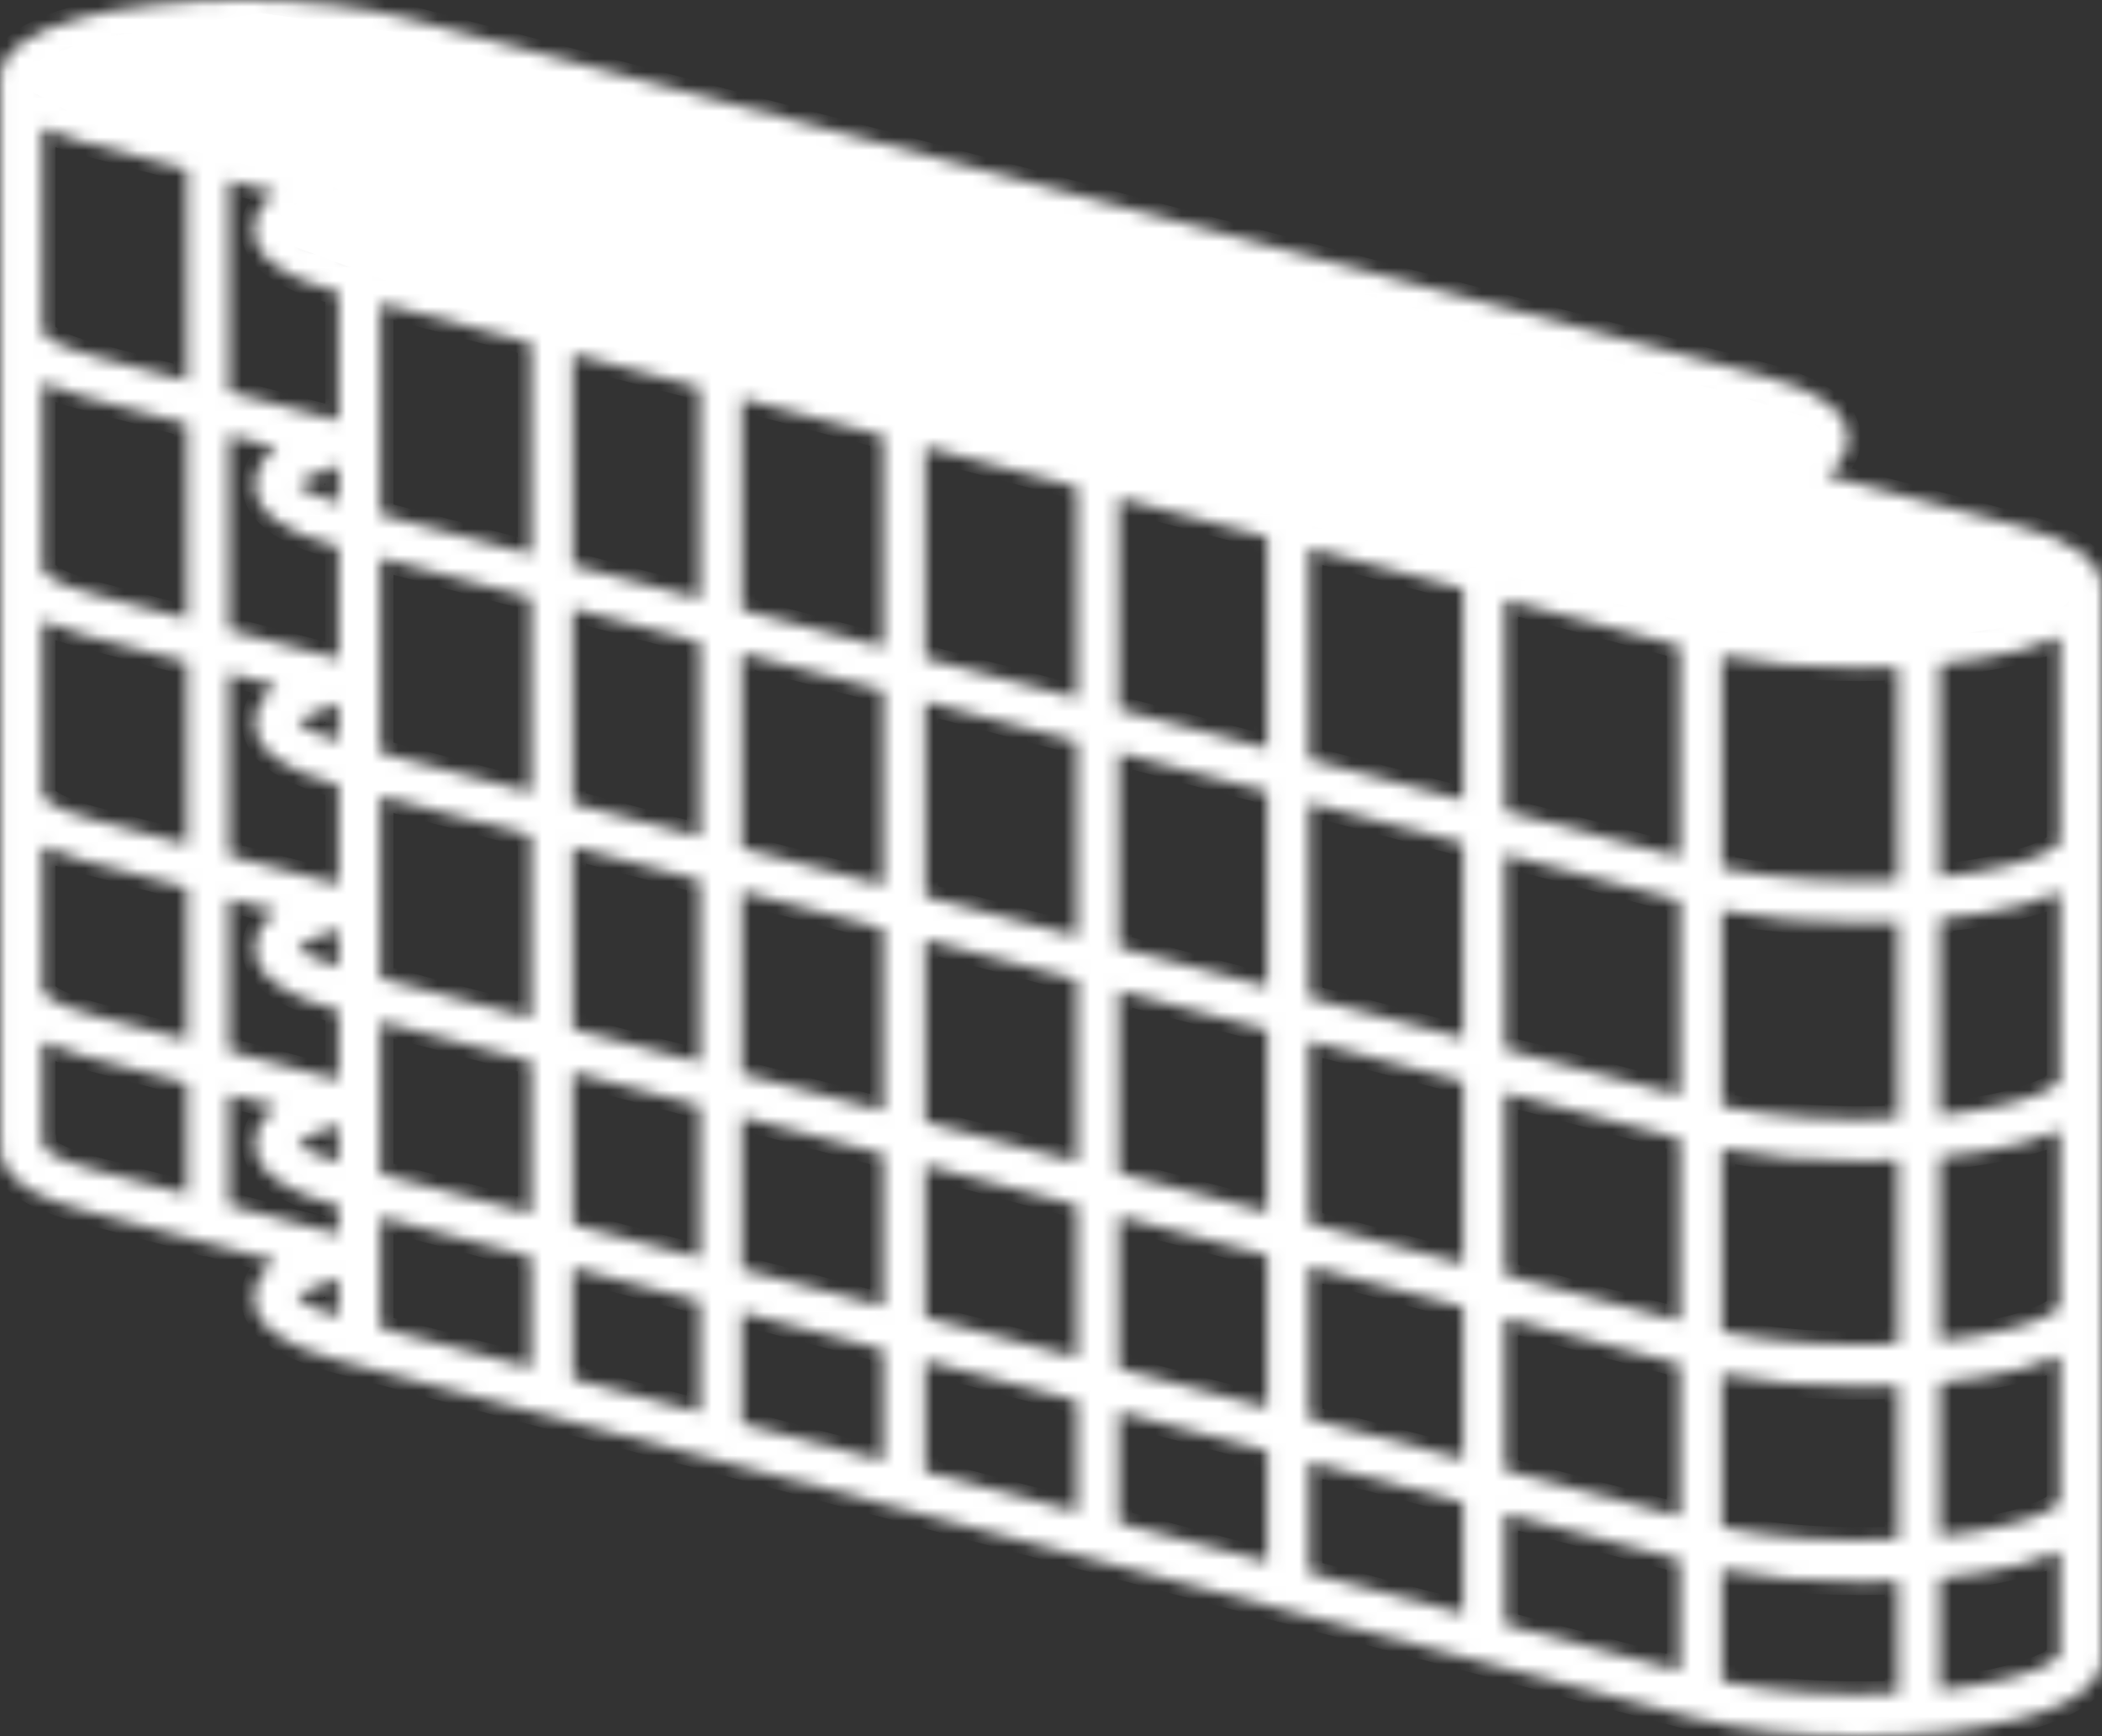
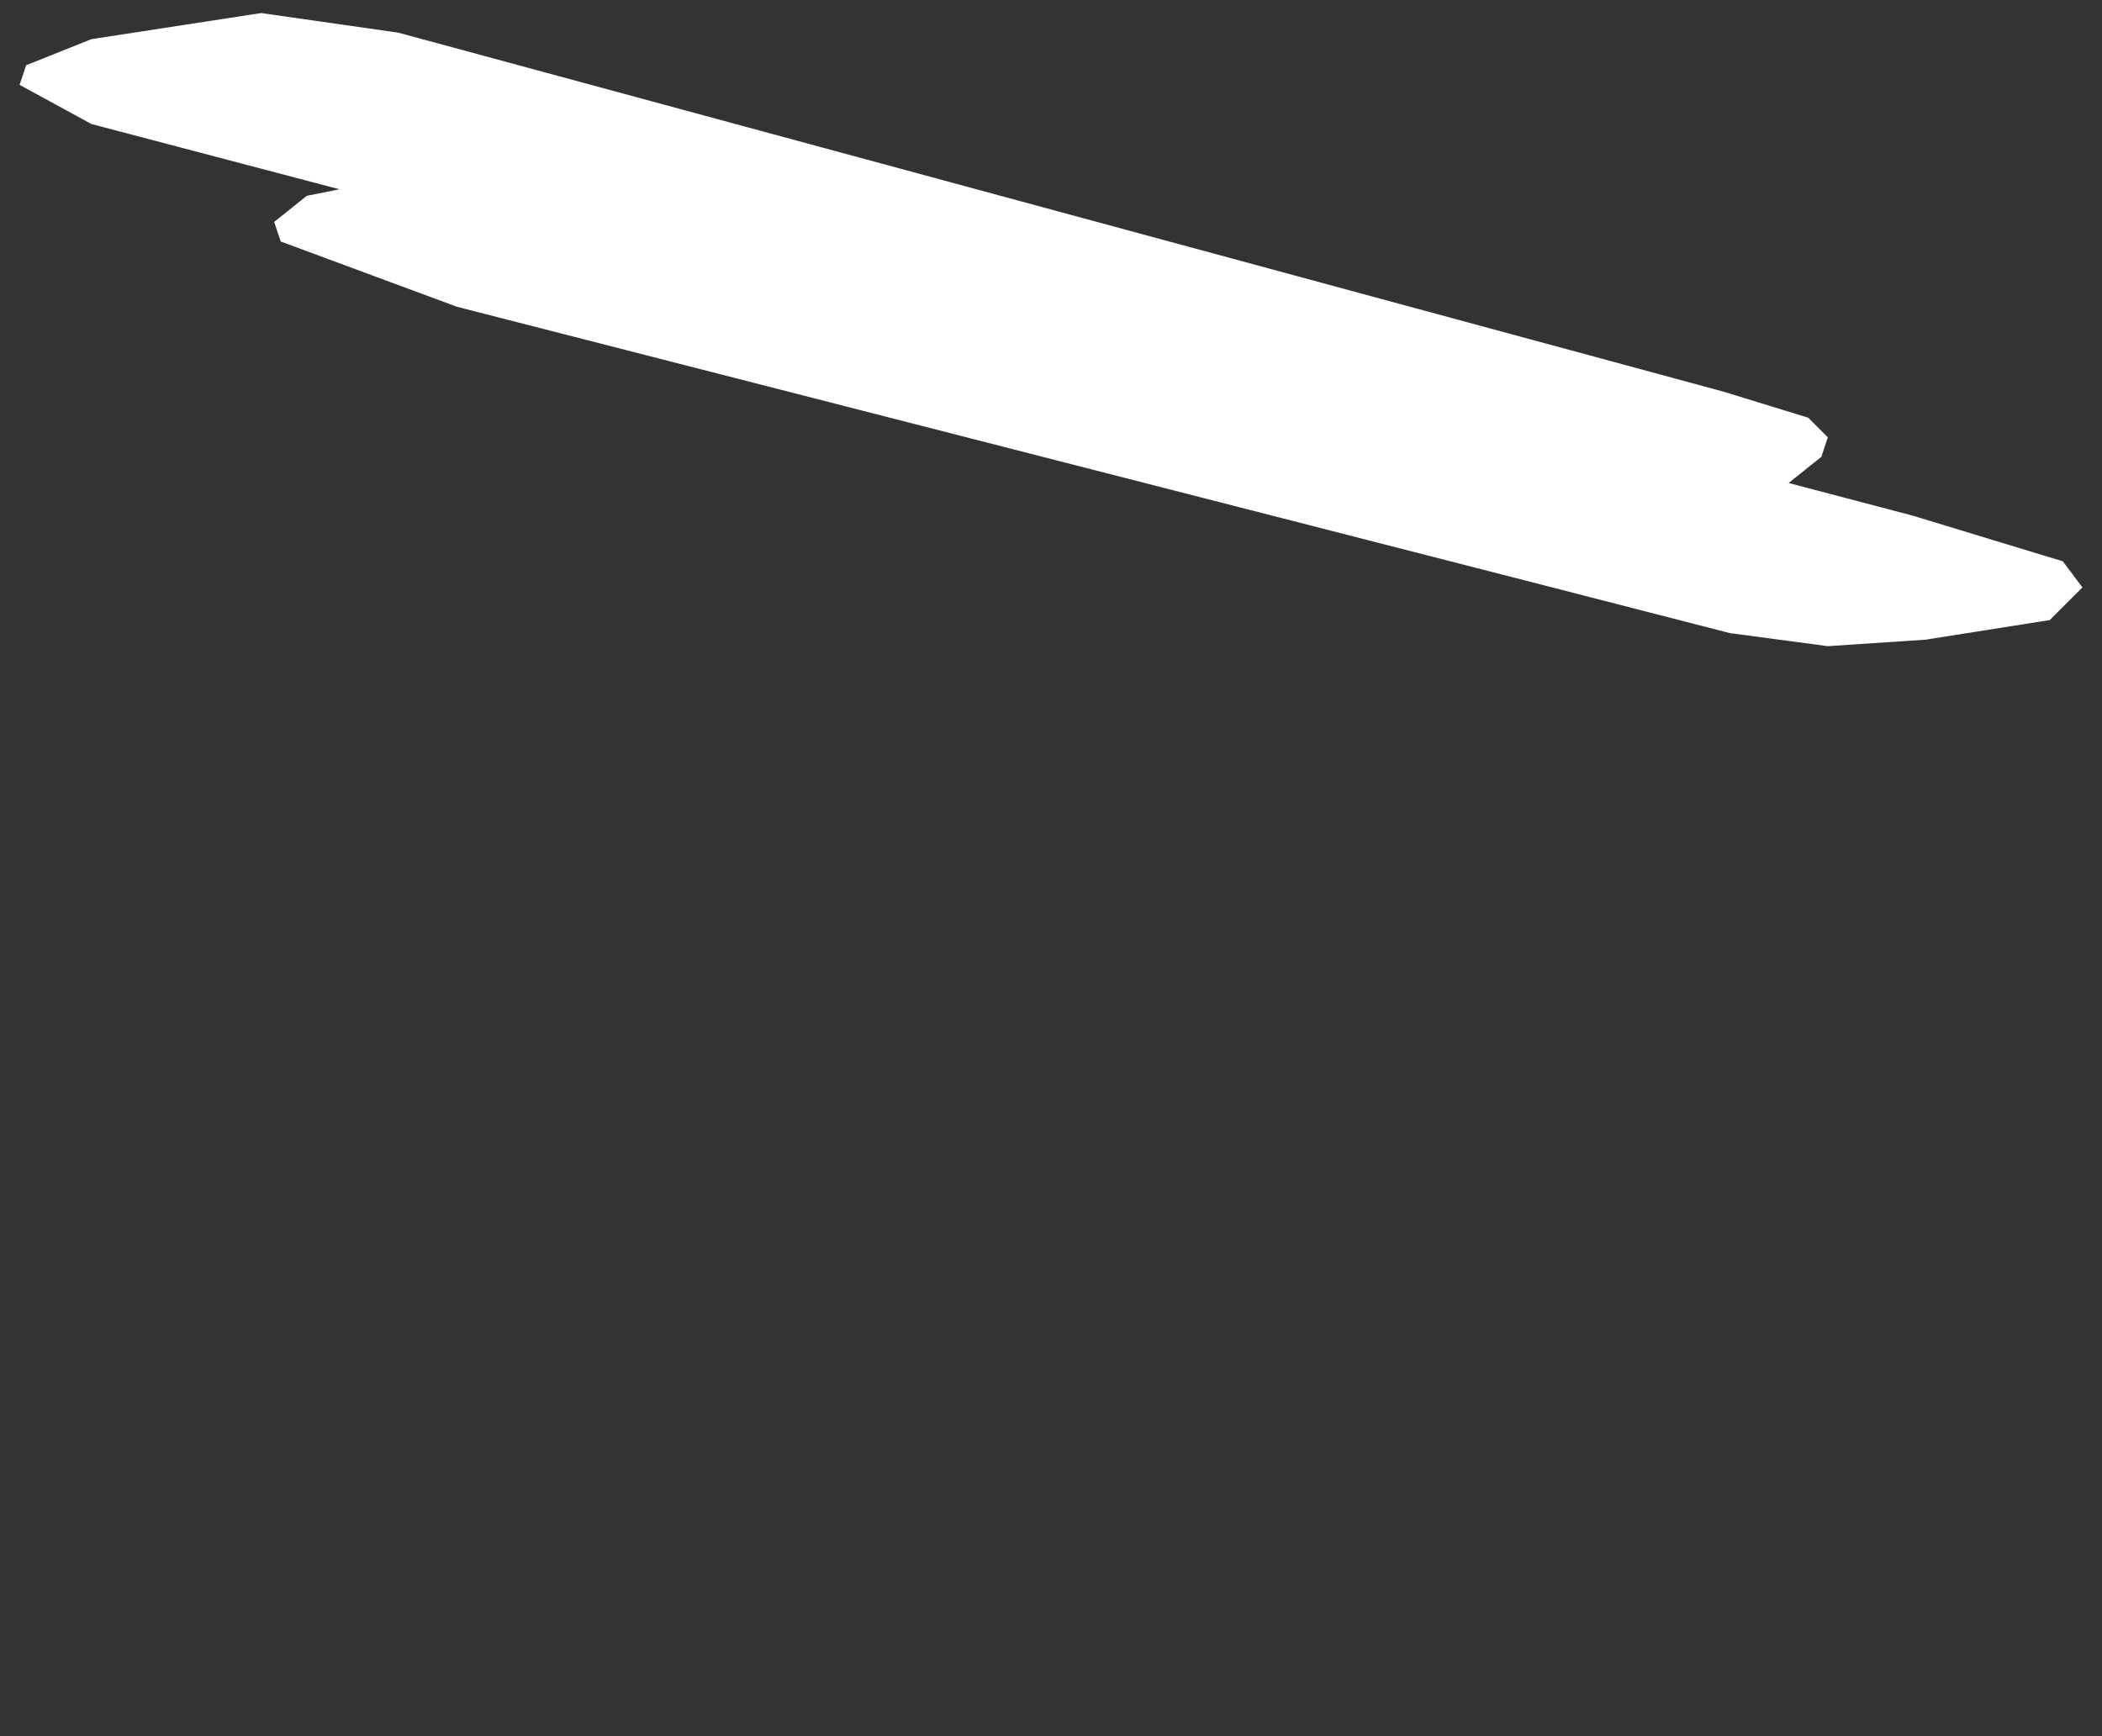
<svg xmlns="http://www.w3.org/2000/svg" width="161" height="133" viewBox="0 0 161 133" fill="none">
  <rect x="0" y="0" width="161" height="133" fill="#333333" stroke="none" />
  <mask id="path-1-inside-1_948_2857" fill="white">
-     <path d="M160.984 126.665C160.984 126.66 160.987 126.657 160.987 126.652V45.161C160.987 45.136 160.997 45.113 160.997 45.089C160.997 43.024 158.897 41.423 154.758 40.333L139.895 36.413C140.991 35.607 141.542 34.671 141.542 33.611C141.54 31.545 139.442 29.945 135.303 28.855L31.134 1.383C27.755 0.492 23.295 0 18.578 0C13.902 0 9.491 0.484 6.161 1.362C2.072 2.443 0 4.03 0 6.083C0 6.133 0.016 6.179 0.019 6.228V87.347C0.019 87.393 0.043 87.435 0.047 87.48C-0.043 88.052 0.032 88.638 0.295 89.184C1.008 90.667 2.951 91.81 6.237 92.677L15.152 95.028C15.383 95.155 15.636 95.248 15.919 95.248C15.934 95.248 15.945 95.24 15.958 95.24L21.105 96.597C20.006 97.404 19.453 98.342 19.453 99.403C19.453 101.466 21.554 103.068 25.694 104.159L41.575 108.347C41.715 108.414 41.871 108.443 42.029 108.466L54.516 111.759C54.656 111.825 54.81 111.854 54.966 111.878L68.572 115.465C68.675 115.512 68.793 115.528 68.907 115.554L97.993 123.224C98.104 123.275 98.23 123.294 98.355 123.32L129.858 131.627C133.326 132.542 137.874 133 142.414 133C146.919 133 151.414 132.548 154.832 131.644C160.113 130.254 161.15 128.236 160.984 126.665ZM25.694 22.319L25.918 22.378V32.216L17.529 30.003V13.819L21.104 14.761C20.007 15.567 19.455 16.503 19.455 17.564C19.453 19.628 21.553 21.228 25.694 22.319ZM25.773 41.851L25.918 41.889V50.461L17.529 48.249V33.33L21.183 34.293C20.086 35.099 19.534 36.035 19.534 37.096C19.532 39.159 21.632 40.76 25.773 41.851ZM157.767 82.868C157.503 83.138 156.637 83.806 154.091 84.478C152.472 84.904 150.595 85.221 148.59 85.431V70.402C150.899 70.178 153.064 69.828 154.913 69.341C156.022 69.048 156.962 68.718 157.767 68.358V82.868ZM145.37 85.669C140.7 85.886 135.734 85.57 131.882 84.722V69.755C135.023 70.376 138.76 70.691 142.501 70.691C143.462 70.691 144.42 70.665 145.37 70.625V85.669ZM25.918 56.794C23.849 56.176 23.081 55.591 22.836 55.34C23.079 55.092 23.85 54.51 25.918 53.899V56.794ZM29.137 60.982L40.652 64.02V77.975L29.137 74.938V60.982ZM43.872 64.869L53.593 67.432V81.387L43.872 78.824V64.869ZM56.813 68.281L67.635 71.133V85.089L56.813 82.236V68.281ZM70.855 71.984L82.476 75.047V89.003L70.855 85.939V71.984ZM85.696 75.898L97.061 78.895V92.849L85.696 89.853V75.898ZM100.279 79.742L112.061 82.851V96.806L100.279 93.698V79.742ZM115.281 83.698L128.662 87.226V101.183L115.281 97.655V83.698ZM128.662 83.901L115.281 80.374V65.454L128.662 68.982V83.901ZM112.061 79.525L100.279 76.417V61.498L112.061 64.607V79.525ZM97.059 75.568L85.695 72.571V57.652L97.059 60.649V75.568ZM82.476 71.724L70.855 68.659V53.74L82.476 56.803V71.724ZM67.635 67.808L56.813 64.956V50.037L67.635 52.889V67.808ZM53.593 64.106L43.872 61.543V46.625L53.593 49.188V64.106ZM40.652 60.694L29.137 57.657V42.738L40.652 45.776V60.694ZM25.918 38.548C23.849 37.93 23.081 37.345 22.836 37.094C23.079 36.847 23.85 36.264 25.918 35.654V38.548ZM14.309 47.4L7.137 45.509C3.874 44.647 3.305 43.782 3.283 43.746C3.271 43.727 3.251 43.718 3.239 43.7V29.302C4.088 29.698 5.107 30.055 6.316 30.373L14.309 32.481V47.4ZM3.239 47.546C4.088 47.942 5.107 48.299 6.316 48.617L14.309 50.725V64.681L7.137 62.79C3.874 61.928 3.305 61.063 3.283 61.027C3.271 61.008 3.251 60.998 3.239 60.981V47.546ZM17.529 51.574L21.183 52.537C20.086 53.343 19.534 54.279 19.534 55.34C19.534 57.404 21.633 59.006 25.774 60.096L25.919 60.135V67.742L17.531 65.53V51.574H17.529ZM25.918 71.182V74.074C23.849 73.457 23.081 72.872 22.836 72.621C23.079 72.373 23.849 71.791 25.918 71.182ZM29.137 78.263L40.652 81.301V92.952L29.137 89.914V78.263ZM43.872 82.148L53.593 84.713V96.364L43.872 93.801V82.148ZM56.813 85.562L67.635 88.414V100.066L56.813 97.213V85.562ZM70.855 89.265L82.476 92.328V103.979L70.855 100.916V89.265ZM85.696 93.179L97.061 96.174V107.826L85.696 104.83V93.179ZM100.279 97.023L112.061 100.131V111.783L100.279 108.675V97.023ZM115.281 100.979L128.662 104.507V116.16L115.281 112.632V100.979ZM131.882 88.001C135.023 88.622 138.76 88.937 142.501 88.937C143.462 88.937 144.42 88.911 145.37 88.871V102.95C140.7 103.166 135.734 102.851 131.882 102.003V88.001ZM148.59 88.647C150.899 88.424 153.064 88.073 154.913 87.586C156.022 87.293 156.962 86.964 157.767 86.604V100.149C157.503 100.419 156.637 101.087 154.091 101.759C152.472 102.185 150.595 102.502 148.59 102.712V88.647ZM157.767 64.623C157.503 64.893 156.637 65.56 154.091 66.232C152.472 66.658 150.595 66.975 148.59 67.186V50.871C150.9 50.641 153.029 50.286 154.835 49.81C155.975 49.509 156.943 49.165 157.767 48.786V64.623ZM145.37 67.425C140.7 67.642 135.734 67.326 131.882 66.478V50.243C134.934 50.842 138.586 51.172 142.419 51.172C143.419 51.172 144.403 51.145 145.37 51.103V67.425ZM128.662 65.657L115.281 62.129V45.944L128.662 49.472V65.657ZM112.061 61.28L100.279 58.172V41.987L112.061 45.096V61.28ZM97.059 57.322L85.695 54.325V38.143L97.059 41.14V57.322ZM82.476 53.478L70.855 50.413V34.229L82.476 37.294V53.478ZM67.635 49.564L56.813 46.712V30.526L67.635 33.38V49.564ZM53.593 45.861L43.872 43.298V27.114L53.593 29.677V45.861ZM40.652 42.449L29.137 39.411V23.227L40.652 26.265V42.449ZM14.309 29.154L7.137 27.263C3.874 26.401 3.305 25.536 3.283 25.501C3.271 25.482 3.251 25.472 3.239 25.454V9.793C4.08 10.182 5.07 10.534 6.237 10.842L14.309 12.972V29.154ZM3.239 64.827C4.088 65.222 5.107 65.579 6.316 65.898L14.309 68.006V79.659L7.137 77.766C3.874 76.904 3.305 76.039 3.283 76.004C3.271 75.985 3.251 75.975 3.239 75.957V64.827ZM17.529 68.855L21.183 69.818C20.086 70.624 19.534 71.559 19.534 72.621C19.534 74.685 21.633 76.287 25.774 77.377L25.919 77.416V82.719L17.531 80.506V68.855H17.529ZM25.918 86.16V89.053C23.849 88.435 23.081 87.85 22.836 87.601C23.079 87.35 23.849 86.766 25.918 86.16ZM29.137 93.241L40.652 96.279V104.777L29.137 101.739V93.241ZM43.872 97.126L53.593 99.691V108.189L43.872 105.626V97.126ZM56.813 100.54L67.635 103.392V111.891L56.813 109.038V100.54ZM70.855 104.243L82.476 107.306V115.804L70.855 112.741V104.243ZM85.696 108.155L97.061 111.151V119.649L85.696 116.653V108.155ZM100.279 112.002L112.061 115.11V123.606L100.279 120.5V112.002ZM115.281 115.957L128.662 119.485V127.983L115.281 124.455V115.957ZM131.882 105.282C135.023 105.902 138.76 106.218 142.501 106.218C143.462 106.218 144.42 106.192 145.37 106.152V117.927C140.7 118.142 135.734 117.826 131.882 116.98V105.282ZM148.59 105.928C150.899 105.705 153.064 105.354 154.913 104.867C156.022 104.574 156.962 104.245 157.767 103.884V115.126C157.503 115.396 156.637 116.063 154.091 116.735C152.472 117.163 150.595 117.48 148.59 117.689V105.928ZM6.982 4.472C10.053 3.663 14.171 3.216 18.578 3.216C23.026 3.216 27.193 3.669 30.313 4.491L134.482 31.96C137.08 32.645 137.969 33.332 138.238 33.607C137.971 33.878 137.096 34.549 134.558 35.219C133.852 35.406 133.36 36.044 133.36 36.774C133.36 37.504 133.852 38.143 134.559 38.329L153.937 43.439C156.535 44.124 157.424 44.811 157.693 45.086C157.426 45.358 156.551 46.028 154.013 46.699C150.941 47.508 146.824 47.955 142.419 47.955C137.971 47.955 133.802 47.501 130.682 46.679L26.515 19.21C23.916 18.525 23.026 17.84 22.757 17.564C23.024 17.292 23.902 16.622 26.441 15.951C27.148 15.764 27.64 15.126 27.64 14.396C27.64 13.666 27.148 13.028 26.441 12.841L7.058 7.731C4.46 7.046 3.571 6.361 3.302 6.085C3.569 5.813 4.445 5.142 6.982 4.472ZM3.26 87.876C3.362 87.552 3.334 87.223 3.238 86.916V79.803C4.086 80.199 5.105 80.556 6.314 80.874L14.308 82.984V91.477L7.058 89.567C4.312 88.842 3.474 88.115 3.26 87.876ZM17.529 92.326V83.832L21.183 84.796C20.086 85.602 19.534 86.538 19.534 87.597C19.534 89.662 21.633 91.262 25.774 92.354L25.919 92.391V94.537L17.529 92.326ZM22.757 99.401C23.003 99.149 23.791 98.556 25.918 97.937V100.878C23.786 100.25 23.003 99.652 22.757 99.401ZM131.882 128.802V120.258C135.023 120.879 138.76 121.194 142.501 121.194C143.462 121.194 144.42 121.169 145.37 121.128V129.728C140.709 129.951 135.744 129.644 131.882 128.802ZM154.011 128.535C152.414 128.958 150.564 129.273 148.59 129.483V120.906C150.899 120.683 153.064 120.332 154.913 119.845C156.022 119.553 156.962 119.223 157.767 118.863V126.653C157.767 126.66 157.77 126.665 157.77 126.671C157.772 126.734 157.751 126.792 157.759 126.854C157.59 127.057 156.812 127.798 154.011 128.535Z" />
-   </mask>
-   <path d="M160.984 126.665C160.984 126.66 160.987 126.657 160.987 126.652V45.161C160.987 45.136 160.997 45.113 160.997 45.089C160.997 43.024 158.897 41.423 154.758 40.333L139.895 36.413C140.991 35.607 141.542 34.671 141.542 33.611C141.54 31.545 139.442 29.945 135.303 28.855L31.134 1.383C27.755 0.492 23.295 0 18.578 0C13.902 0 9.491 0.484 6.161 1.362C2.072 2.443 0 4.03 0 6.083C0 6.133 0.016 6.179 0.019 6.228V87.347C0.019 87.393 0.043 87.435 0.047 87.48C-0.043 88.052 0.032 88.638 0.295 89.184C1.008 90.667 2.951 91.81 6.237 92.677L15.152 95.028C15.383 95.155 15.636 95.248 15.919 95.248C15.934 95.248 15.945 95.24 15.958 95.24L21.105 96.597C20.006 97.404 19.453 98.342 19.453 99.403C19.453 101.466 21.554 103.068 25.694 104.159L41.575 108.347C41.715 108.414 41.871 108.443 42.029 108.466L54.516 111.759C54.656 111.825 54.81 111.854 54.966 111.878L68.572 115.465C68.675 115.512 68.793 115.528 68.907 115.554L97.993 123.224C98.104 123.275 98.23 123.294 98.355 123.32L129.858 131.627C133.326 132.542 137.874 133 142.414 133C146.919 133 151.414 132.548 154.832 131.644C160.113 130.254 161.15 128.236 160.984 126.665ZM25.694 22.319L25.918 22.378V32.216L17.529 30.003V13.819L21.104 14.761C20.007 15.567 19.455 16.503 19.455 17.564C19.453 19.628 21.553 21.228 25.694 22.319ZM25.773 41.851L25.918 41.889V50.461L17.529 48.249V33.33L21.183 34.293C20.086 35.099 19.534 36.035 19.534 37.096C19.532 39.159 21.632 40.76 25.773 41.851ZM157.767 82.868C157.503 83.138 156.637 83.806 154.091 84.478C152.472 84.904 150.595 85.221 148.59 85.431V70.402C150.899 70.178 153.064 69.828 154.913 69.341C156.022 69.048 156.962 68.718 157.767 68.358V82.868ZM145.37 85.669C140.7 85.886 135.734 85.57 131.882 84.722V69.755C135.023 70.376 138.76 70.691 142.501 70.691C143.462 70.691 144.42 70.665 145.37 70.625V85.669ZM25.918 56.794C23.849 56.176 23.081 55.591 22.836 55.34C23.079 55.092 23.85 54.51 25.918 53.899V56.794ZM29.137 60.982L40.652 64.02V77.975L29.137 74.938V60.982ZM43.872 64.869L53.593 67.432V81.387L43.872 78.824V64.869ZM56.813 68.281L67.635 71.133V85.089L56.813 82.236V68.281ZM70.855 71.984L82.476 75.047V89.003L70.855 85.939V71.984ZM85.696 75.898L97.061 78.895V92.849L85.696 89.853V75.898ZM100.279 79.742L112.061 82.851V96.806L100.279 93.698V79.742ZM115.281 83.698L128.662 87.226V101.183L115.281 97.655V83.698ZM128.662 83.901L115.281 80.374V65.454L128.662 68.982V83.901ZM112.061 79.525L100.279 76.417V61.498L112.061 64.607V79.525ZM97.059 75.568L85.695 72.571V57.652L97.059 60.649V75.568ZM82.476 71.724L70.855 68.659V53.74L82.476 56.803V71.724ZM67.635 67.808L56.813 64.956V50.037L67.635 52.889V67.808ZM53.593 64.106L43.872 61.543V46.625L53.593 49.188V64.106ZM40.652 60.694L29.137 57.657V42.738L40.652 45.776V60.694ZM25.918 38.548C23.849 37.93 23.081 37.345 22.836 37.094C23.079 36.847 23.85 36.264 25.918 35.654V38.548ZM14.309 47.4L7.137 45.509C3.874 44.647 3.305 43.782 3.283 43.746C3.271 43.727 3.251 43.718 3.239 43.7V29.302C4.088 29.698 5.107 30.055 6.316 30.373L14.309 32.481V47.4ZM3.239 47.546C4.088 47.942 5.107 48.299 6.316 48.617L14.309 50.725V64.681L7.137 62.79C3.874 61.928 3.305 61.063 3.283 61.027C3.271 61.008 3.251 60.998 3.239 60.981V47.546ZM17.529 51.574L21.183 52.537C20.086 53.343 19.534 54.279 19.534 55.34C19.534 57.404 21.633 59.006 25.774 60.096L25.919 60.135V67.742L17.531 65.53V51.574H17.529ZM25.918 71.182V74.074C23.849 73.457 23.081 72.872 22.836 72.621C23.079 72.373 23.849 71.791 25.918 71.182ZM29.137 78.263L40.652 81.301V92.952L29.137 89.914V78.263ZM43.872 82.148L53.593 84.713V96.364L43.872 93.801V82.148ZM56.813 85.562L67.635 88.414V100.066L56.813 97.213V85.562ZM70.855 89.265L82.476 92.328V103.979L70.855 100.916V89.265ZM85.696 93.179L97.061 96.174V107.826L85.696 104.83V93.179ZM100.279 97.023L112.061 100.131V111.783L100.279 108.675V97.023ZM115.281 100.979L128.662 104.507V116.16L115.281 112.632V100.979ZM131.882 88.001C135.023 88.622 138.76 88.937 142.501 88.937C143.462 88.937 144.42 88.911 145.37 88.871V102.95C140.7 103.166 135.734 102.851 131.882 102.003V88.001ZM148.59 88.647C150.899 88.424 153.064 88.073 154.913 87.586C156.022 87.293 156.962 86.964 157.767 86.604V100.149C157.503 100.419 156.637 101.087 154.091 101.759C152.472 102.185 150.595 102.502 148.59 102.712V88.647ZM157.767 64.623C157.503 64.893 156.637 65.56 154.091 66.232C152.472 66.658 150.595 66.975 148.59 67.186V50.871C150.9 50.641 153.029 50.286 154.835 49.81C155.975 49.509 156.943 49.165 157.767 48.786V64.623ZM145.37 67.425C140.7 67.642 135.734 67.326 131.882 66.478V50.243C134.934 50.842 138.586 51.172 142.419 51.172C143.419 51.172 144.403 51.145 145.37 51.103V67.425ZM128.662 65.657L115.281 62.129V45.944L128.662 49.472V65.657ZM112.061 61.28L100.279 58.172V41.987L112.061 45.096V61.28ZM97.059 57.322L85.695 54.325V38.143L97.059 41.14V57.322ZM82.476 53.478L70.855 50.413V34.229L82.476 37.294V53.478ZM67.635 49.564L56.813 46.712V30.526L67.635 33.38V49.564ZM53.593 45.861L43.872 43.298V27.114L53.593 29.677V45.861ZM40.652 42.449L29.137 39.411V23.227L40.652 26.265V42.449ZM14.309 29.154L7.137 27.263C3.874 26.401 3.305 25.536 3.283 25.501C3.271 25.482 3.251 25.472 3.239 25.454V9.793C4.08 10.182 5.07 10.534 6.237 10.842L14.309 12.972V29.154ZM3.239 64.827C4.088 65.222 5.107 65.579 6.316 65.898L14.309 68.006V79.659L7.137 77.766C3.874 76.904 3.305 76.039 3.283 76.004C3.271 75.985 3.251 75.975 3.239 75.957V64.827ZM17.529 68.855L21.183 69.818C20.086 70.624 19.534 71.559 19.534 72.621C19.534 74.685 21.633 76.287 25.774 77.377L25.919 77.416V82.719L17.531 80.506V68.855H17.529ZM25.918 86.16V89.053C23.849 88.435 23.081 87.85 22.836 87.601C23.079 87.35 23.849 86.766 25.918 86.16ZM29.137 93.241L40.652 96.279V104.777L29.137 101.739V93.241ZM43.872 97.126L53.593 99.691V108.189L43.872 105.626V97.126ZM56.813 100.54L67.635 103.392V111.891L56.813 109.038V100.54ZM70.855 104.243L82.476 107.306V115.804L70.855 112.741V104.243ZM85.696 108.155L97.061 111.151V119.649L85.696 116.653V108.155ZM100.279 112.002L112.061 115.11V123.606L100.279 120.5V112.002ZM115.281 115.957L128.662 119.485V127.983L115.281 124.455V115.957ZM131.882 105.282C135.023 105.902 138.76 106.218 142.501 106.218C143.462 106.218 144.42 106.192 145.37 106.152V117.927C140.7 118.142 135.734 117.826 131.882 116.98V105.282ZM148.59 105.928C150.899 105.705 153.064 105.354 154.913 104.867C156.022 104.574 156.962 104.245 157.767 103.884V115.126C157.503 115.396 156.637 116.063 154.091 116.735C152.472 117.163 150.595 117.48 148.59 117.689V105.928ZM6.982 4.472C10.053 3.663 14.171 3.216 18.578 3.216C23.026 3.216 27.193 3.669 30.313 4.491L134.482 31.96C137.08 32.645 137.969 33.332 138.238 33.607C137.971 33.878 137.096 34.549 134.558 35.219C133.852 35.406 133.36 36.044 133.36 36.774C133.36 37.504 133.852 38.143 134.559 38.329L153.937 43.439C156.535 44.124 157.424 44.811 157.693 45.086C157.426 45.358 156.551 46.028 154.013 46.699C150.941 47.508 146.824 47.955 142.419 47.955C137.971 47.955 133.802 47.501 130.682 46.679L26.515 19.21C23.916 18.525 23.026 17.84 22.757 17.564C23.024 17.292 23.902 16.622 26.441 15.951C27.148 15.764 27.64 15.126 27.64 14.396C27.64 13.666 27.148 13.028 26.441 12.841L7.058 7.731C4.46 7.046 3.571 6.361 3.302 6.085C3.569 5.813 4.445 5.142 6.982 4.472ZM3.26 87.876C3.362 87.552 3.334 87.223 3.238 86.916V79.803C4.086 80.199 5.105 80.556 6.314 80.874L14.308 82.984V91.477L7.058 89.567C4.312 88.842 3.474 88.115 3.26 87.876ZM17.529 92.326V83.832L21.183 84.796C20.086 85.602 19.534 86.538 19.534 87.597C19.534 89.662 21.633 91.262 25.774 92.354L25.919 92.391V94.537L17.529 92.326ZM22.757 99.401C23.003 99.149 23.791 98.556 25.918 97.937V100.878C23.786 100.25 23.003 99.652 22.757 99.401ZM131.882 128.802V120.258C135.023 120.879 138.76 121.194 142.501 121.194C143.462 121.194 144.42 121.169 145.37 121.128V129.728C140.709 129.951 135.744 129.644 131.882 128.802ZM154.011 128.535C152.414 128.958 150.564 129.273 148.59 129.483V120.906C150.899 120.683 153.064 120.332 154.913 119.845C156.022 119.553 156.962 119.223 157.767 118.863V126.653C157.767 126.66 157.77 126.665 157.77 126.671C157.772 126.734 157.751 126.792 157.759 126.854C157.59 127.057 156.812 127.798 154.011 128.535Z" fill="white" stroke="white" stroke-width="2" mask="url(#path-1-inside-1_948_2857)" />
+     </mask>
  <path d="M21.5 18.5L21 17L23.5 15L26 14.5L7 9.5L1.5 6.5L2 5L7 3L20 1L30.5 2.5L132 30L138.5 32L140 33.5L139.5 35L137 37L146.5 39.5L158 43L159.5 45L157 47.5L147.5 49L140 49.5L132.5 48.5L115 44L35 23.5L21.5 18.5Z" fill="white" />
</svg>